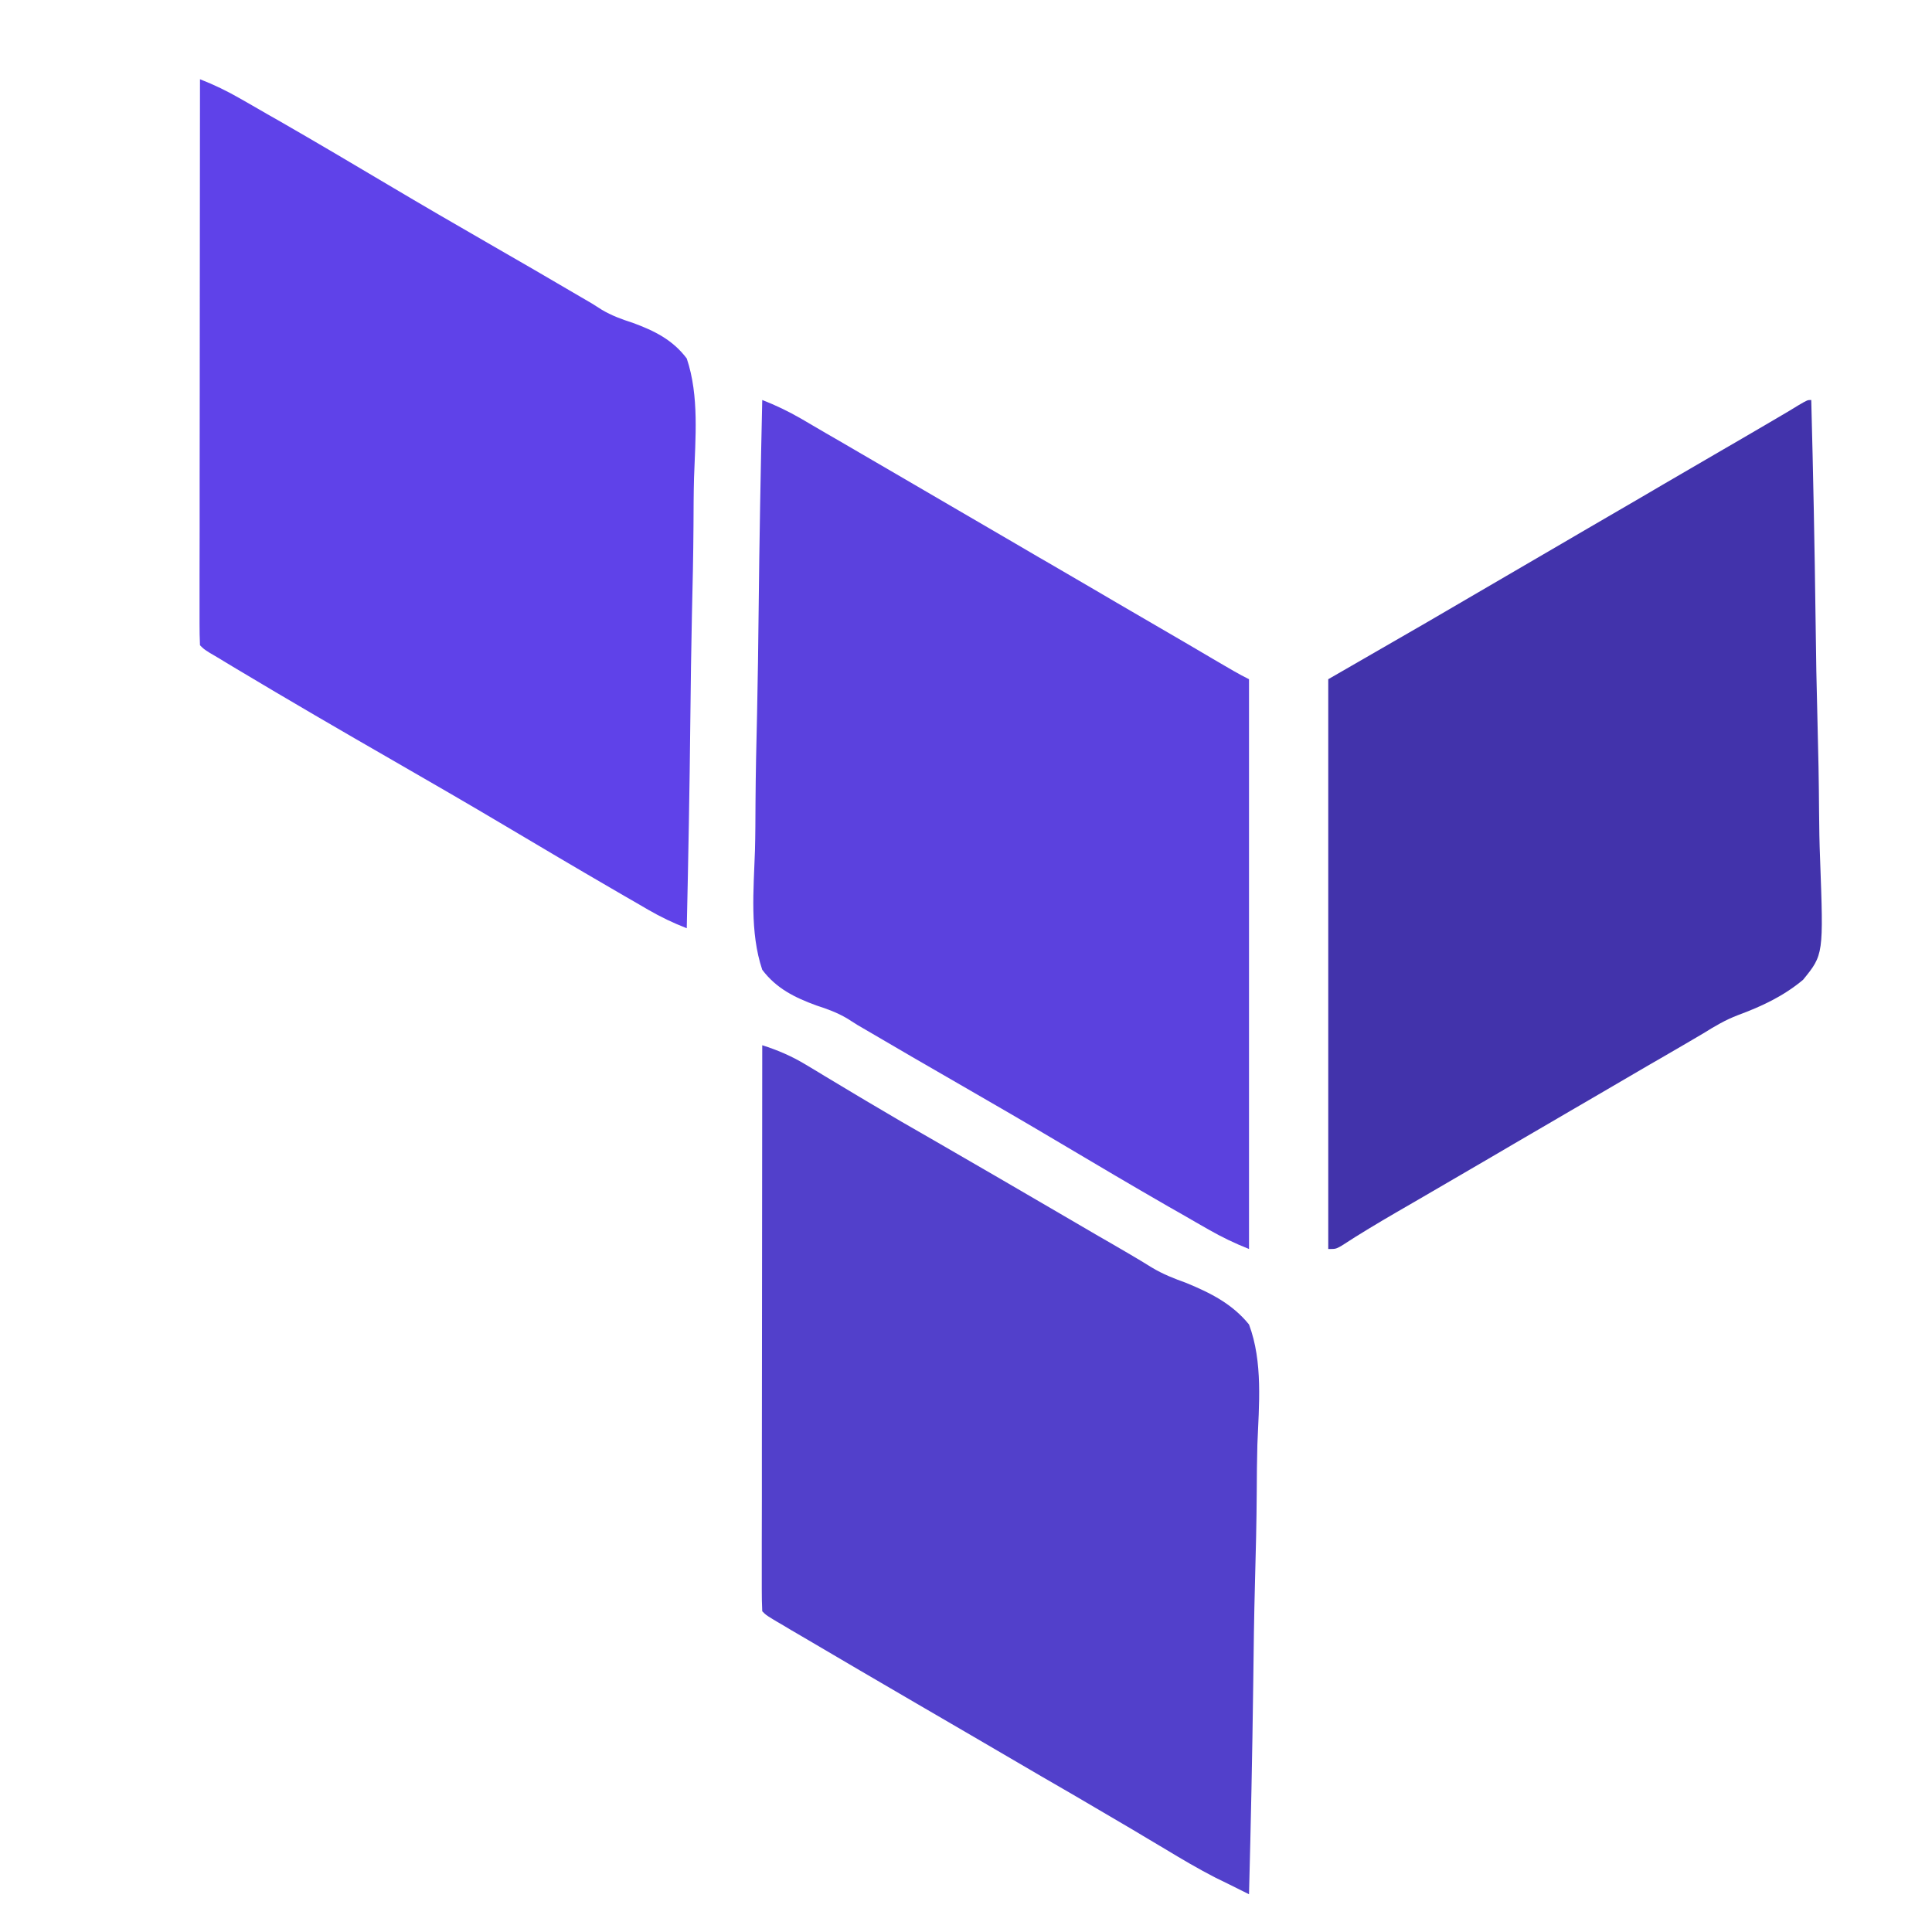
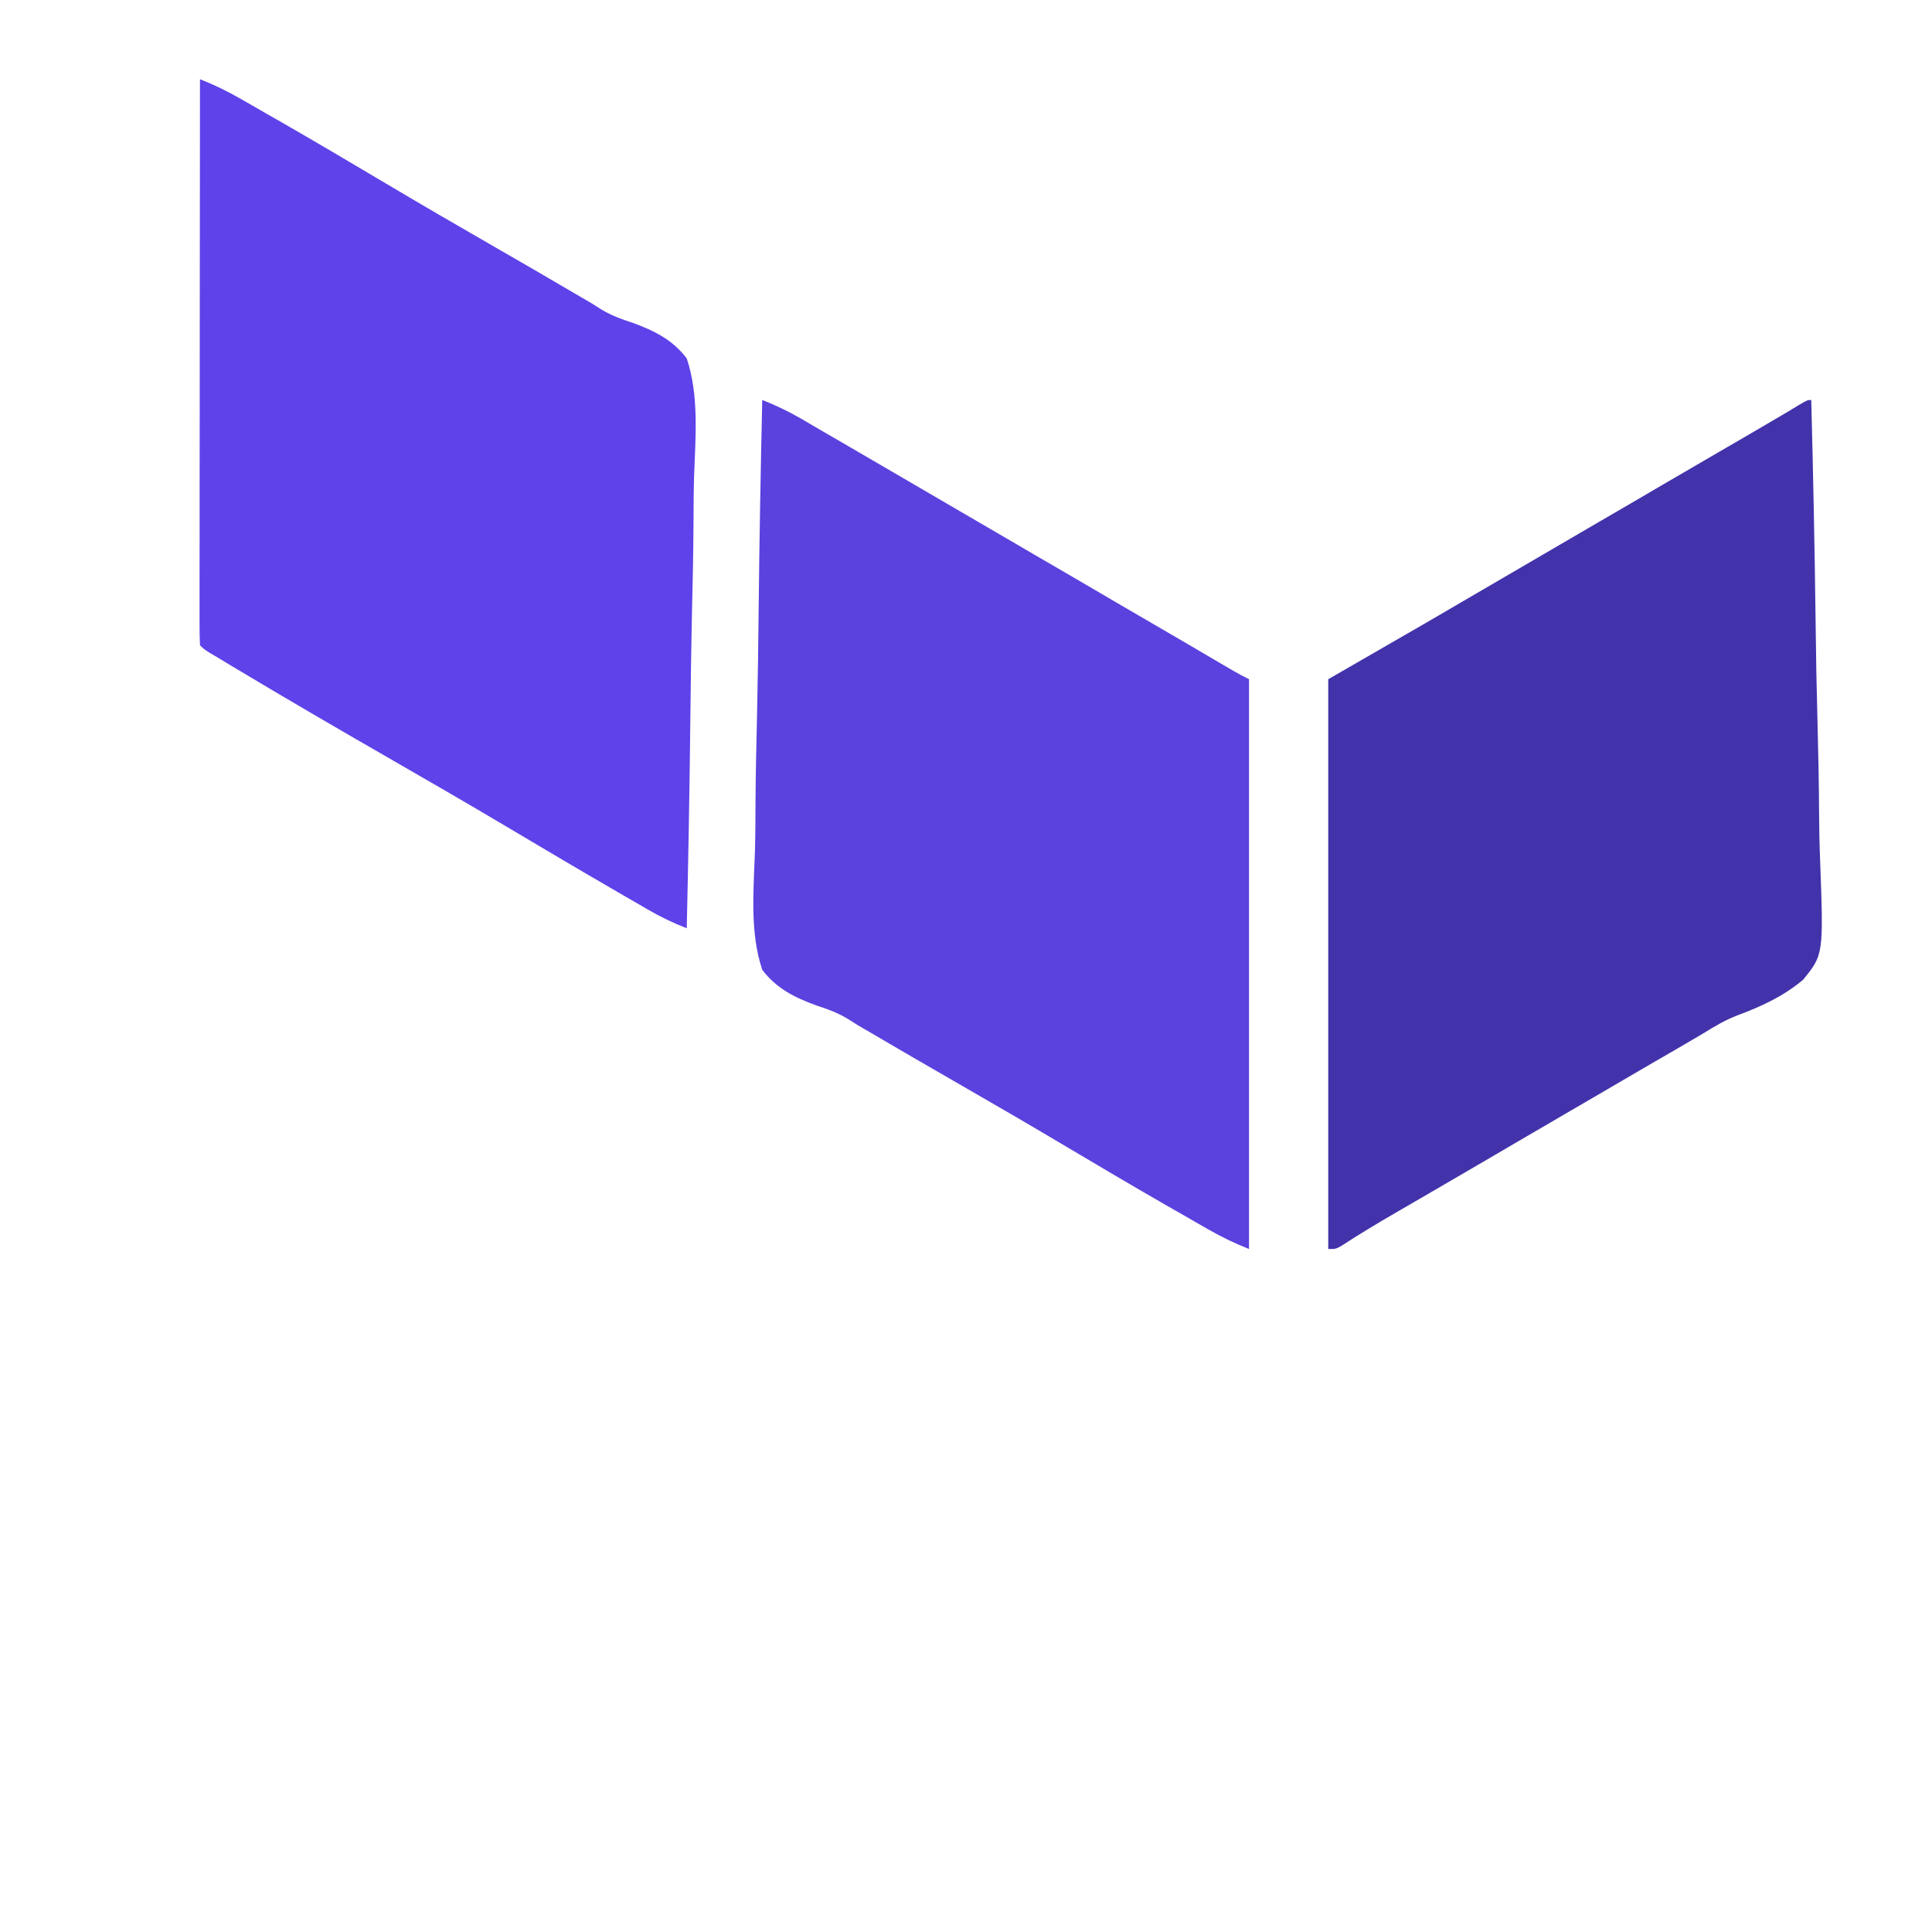
<svg xmlns="http://www.w3.org/2000/svg" width="82px" height="82px" viewBox="0 0 82 82" version="1.1">
  <g id="surface1">
    <path style=" stroke:none;fill-rule:nonzero;fill:rgb(35.686%,25.49%,87.059%);fill-opacity:1;" d="M 32.352 16.977 C 32.934 17.203 33.465 17.461 34.008 17.773 C 34.172 17.871 34.336 17.965 34.508 18.066 C 34.684 18.168 34.859 18.273 35.043 18.379 C 35.23 18.488 35.418 18.594 35.605 18.703 C 36.082 18.98 36.562 19.258 37.039 19.539 C 37.301 19.691 37.562 19.844 37.824 19.996 C 38.777 20.551 39.73 21.105 40.684 21.664 C 41.484 22.129 42.281 22.598 43.082 23.062 C 43.402 23.25 43.723 23.438 44.043 23.625 C 44.203 23.715 44.359 23.809 44.523 23.902 C 45.965 24.742 45.965 24.742 46.445 25.023 C 46.766 25.211 47.082 25.395 47.398 25.582 C 48.242 26.074 49.086 26.566 49.934 27.059 C 50.199 27.215 50.199 27.215 50.469 27.371 C 50.809 27.574 51.152 27.77 51.492 27.973 C 51.645 28.059 51.797 28.148 51.953 28.242 C 52.09 28.32 52.223 28.398 52.363 28.48 C 52.574 28.602 52.793 28.719 53.012 28.828 C 53.012 36.809 53.012 44.789 53.012 53.012 C 52.398 52.766 51.875 52.516 51.305 52.191 C 51.125 52.086 50.949 51.988 50.766 51.883 C 50.574 51.773 50.383 51.66 50.191 51.551 C 49.988 51.438 49.789 51.32 49.586 51.207 C 48.051 50.324 46.527 49.422 45.008 48.52 C 43.602 47.684 42.188 46.863 40.77 46.047 C 39.449 45.289 38.133 44.523 36.816 43.75 C 36.676 43.668 36.535 43.586 36.387 43.5 C 36.246 43.41 36.105 43.32 35.961 43.23 C 35.535 42.977 35.113 42.824 34.641 42.672 C 33.727 42.336 32.949 41.953 32.352 41.16 C 31.816 39.566 31.988 37.758 32.043 36.098 C 32.062 35.426 32.062 34.754 32.066 34.078 C 32.074 32.805 32.102 31.535 32.133 30.262 C 32.164 28.812 32.184 27.363 32.199 25.914 C 32.23 22.934 32.285 19.957 32.352 16.977 Z M 32.352 16.977 " />
-     <path style=" stroke:none;fill-rule:nonzero;fill:rgb(32.157%,25.098%,79.608%);fill-opacity:1;" d="M 32.352 44.363 C 33.027 44.578 33.598 44.824 34.207 45.191 C 34.375 45.293 34.547 45.395 34.723 45.5 C 34.812 45.555 34.902 45.609 34.992 45.664 C 35.477 45.957 35.961 46.246 36.445 46.535 C 36.547 46.598 36.645 46.656 36.746 46.715 C 37.742 47.309 38.742 47.891 39.75 48.465 C 41.559 49.508 43.363 50.559 45.168 51.613 C 45.652 51.895 46.133 52.176 46.613 52.457 C 46.777 52.551 46.941 52.645 47.109 52.742 C 47.406 52.918 47.707 53.094 48.008 53.266 C 48.301 53.438 48.59 53.613 48.879 53.793 C 49.352 54.078 49.832 54.266 50.352 54.453 C 51.383 54.879 52.297 55.336 53.012 56.215 C 53.609 57.809 53.434 59.637 53.367 61.309 C 53.348 61.98 53.344 62.652 53.34 63.324 C 53.332 64.598 53.301 65.867 53.266 67.137 C 53.227 68.582 53.207 70.031 53.191 71.477 C 53.152 74.453 53.09 77.426 53.012 80.398 C 52.711 80.246 52.406 80.098 52.102 79.945 C 51.934 79.863 51.766 79.781 51.59 79.695 C 50.859 79.32 50.152 78.902 49.449 78.477 C 49.141 78.293 48.832 78.109 48.523 77.926 C 48.367 77.832 48.207 77.738 48.047 77.641 C 47.254 77.172 46.461 76.707 45.664 76.242 C 45.426 76.105 45.426 76.105 45.18 75.961 C 44.855 75.773 44.531 75.586 44.207 75.398 C 43.246 74.836 42.281 74.273 41.32 73.711 C 40.516 73.242 39.711 72.773 38.906 72.305 C 37.281 71.359 35.66 70.41 34.043 69.457 C 33.891 69.367 33.738 69.277 33.582 69.188 C 33.445 69.105 33.305 69.023 33.164 68.938 C 33.039 68.867 32.918 68.797 32.793 68.719 C 32.512 68.547 32.512 68.547 32.352 68.387 C 32.336 68.074 32.332 67.766 32.332 67.457 C 32.332 67.254 32.332 67.051 32.332 66.844 C 32.332 66.617 32.332 66.391 32.332 66.164 C 32.332 65.926 32.332 65.691 32.332 65.453 C 32.332 64.809 32.332 64.164 32.336 63.52 C 32.336 62.848 32.336 62.176 32.336 61.5 C 32.336 60.227 32.34 58.949 32.34 57.676 C 32.344 56.223 32.344 54.773 32.344 53.324 C 32.344 50.336 32.348 47.352 32.352 44.363 Z M 32.352 44.363 " />
    <path style=" stroke:none;fill-rule:nonzero;fill:rgb(37.255%,25.882%,91.373%);fill-opacity:1;" d="M 8.488 3.363 C 9.09 3.598 9.637 3.863 10.195 4.184 C 10.375 4.289 10.551 4.387 10.734 4.492 C 10.926 4.602 11.117 4.715 11.309 4.824 C 11.512 4.938 11.711 5.055 11.914 5.168 C 13.449 6.051 14.973 6.953 16.492 7.855 C 17.898 8.691 19.312 9.512 20.73 10.328 C 22.051 11.086 23.367 11.852 24.684 12.625 C 24.824 12.707 24.965 12.789 25.113 12.875 C 25.254 12.965 25.395 13.055 25.539 13.145 C 25.965 13.398 26.387 13.551 26.859 13.703 C 27.773 14.039 28.551 14.422 29.148 15.215 C 29.684 16.809 29.512 18.617 29.457 20.277 C 29.438 20.949 29.438 21.621 29.434 22.297 C 29.426 23.57 29.398 24.84 29.367 26.113 C 29.336 27.562 29.316 29.012 29.301 30.461 C 29.27 33.441 29.215 36.418 29.148 39.398 C 28.57 39.172 28.047 38.922 27.512 38.613 C 27.348 38.516 27.184 38.422 27.016 38.324 C 26.844 38.223 26.664 38.121 26.488 38.02 C 26.301 37.91 26.113 37.801 25.93 37.695 C 24.441 36.832 22.961 35.953 21.48 35.074 C 19.898 34.133 18.309 33.215 16.715 32.297 C 14.473 31.008 12.238 29.707 10.02 28.379 C 9.812 28.254 9.812 28.254 9.605 28.129 C 9.48 28.055 9.359 27.98 9.23 27.902 C 9.066 27.805 9.066 27.805 8.898 27.707 C 8.648 27.547 8.648 27.547 8.488 27.387 C 8.473 27.074 8.469 26.766 8.469 26.457 C 8.469 26.254 8.469 26.051 8.469 25.844 C 8.469 25.617 8.469 25.391 8.469 25.164 C 8.469 24.926 8.469 24.691 8.469 24.453 C 8.469 23.809 8.469 23.164 8.473 22.52 C 8.473 21.848 8.473 21.176 8.473 20.5 C 8.473 19.227 8.477 17.949 8.477 16.676 C 8.48 15.223 8.48 13.773 8.48 12.324 C 8.48 9.336 8.484 6.352 8.488 3.363 Z M 8.488 3.363 " />
    <path style=" stroke:none;fill-rule:nonzero;fill:rgb(25.882%,20%,67.059%);fill-opacity:1;" d="M 76.875 16.977 C 76.957 20.094 77.02 23.211 77.059 26.328 C 77.074 27.777 77.102 29.223 77.141 30.672 C 77.176 31.934 77.199 33.195 77.207 34.457 C 77.211 35.129 77.223 35.793 77.25 36.461 C 77.398 40.516 77.398 40.516 76.527 41.586 C 75.695 42.281 74.777 42.711 73.762 43.086 C 73.23 43.289 72.781 43.555 72.301 43.855 C 72.016 44.023 71.734 44.188 71.449 44.355 C 71.129 44.543 70.805 44.73 70.48 44.918 C 70.32 45.012 70.16 45.105 69.992 45.199 C 69.191 45.668 68.387 46.137 67.586 46.605 C 67.266 46.793 66.945 46.98 66.625 47.164 C 66.465 47.258 66.309 47.352 66.145 47.445 C 64.703 48.289 64.703 48.289 64.223 48.566 C 63.902 48.754 63.586 48.938 63.27 49.125 C 62.434 49.609 61.602 50.094 60.77 50.582 C 60.512 50.73 60.512 50.73 60.246 50.887 C 59.918 51.074 59.59 51.266 59.262 51.457 C 58.477 51.914 57.703 52.375 56.945 52.871 C 56.695 53.012 56.695 53.012 56.375 53.012 C 56.375 45.031 56.375 37.051 56.375 28.828 C 57.75 28.035 59.125 27.242 60.539 26.426 C 61.66 25.773 62.785 25.117 63.906 24.461 C 64.707 23.996 65.504 23.527 66.305 23.062 C 66.625 22.875 66.945 22.688 67.266 22.5 C 69.188 21.383 69.188 21.383 69.668 21.102 C 69.988 20.914 70.305 20.73 70.621 20.543 C 71.461 20.055 72.301 19.566 73.137 19.078 C 73.312 18.977 73.488 18.871 73.668 18.77 C 74.004 18.574 74.34 18.379 74.672 18.184 C 74.824 18.094 74.973 18.008 75.133 17.914 C 75.262 17.84 75.395 17.762 75.531 17.68 C 75.809 17.52 76.082 17.355 76.352 17.188 C 76.715 16.977 76.715 16.977 76.875 16.977 Z M 76.875 16.977 " />
  </g>
</svg>